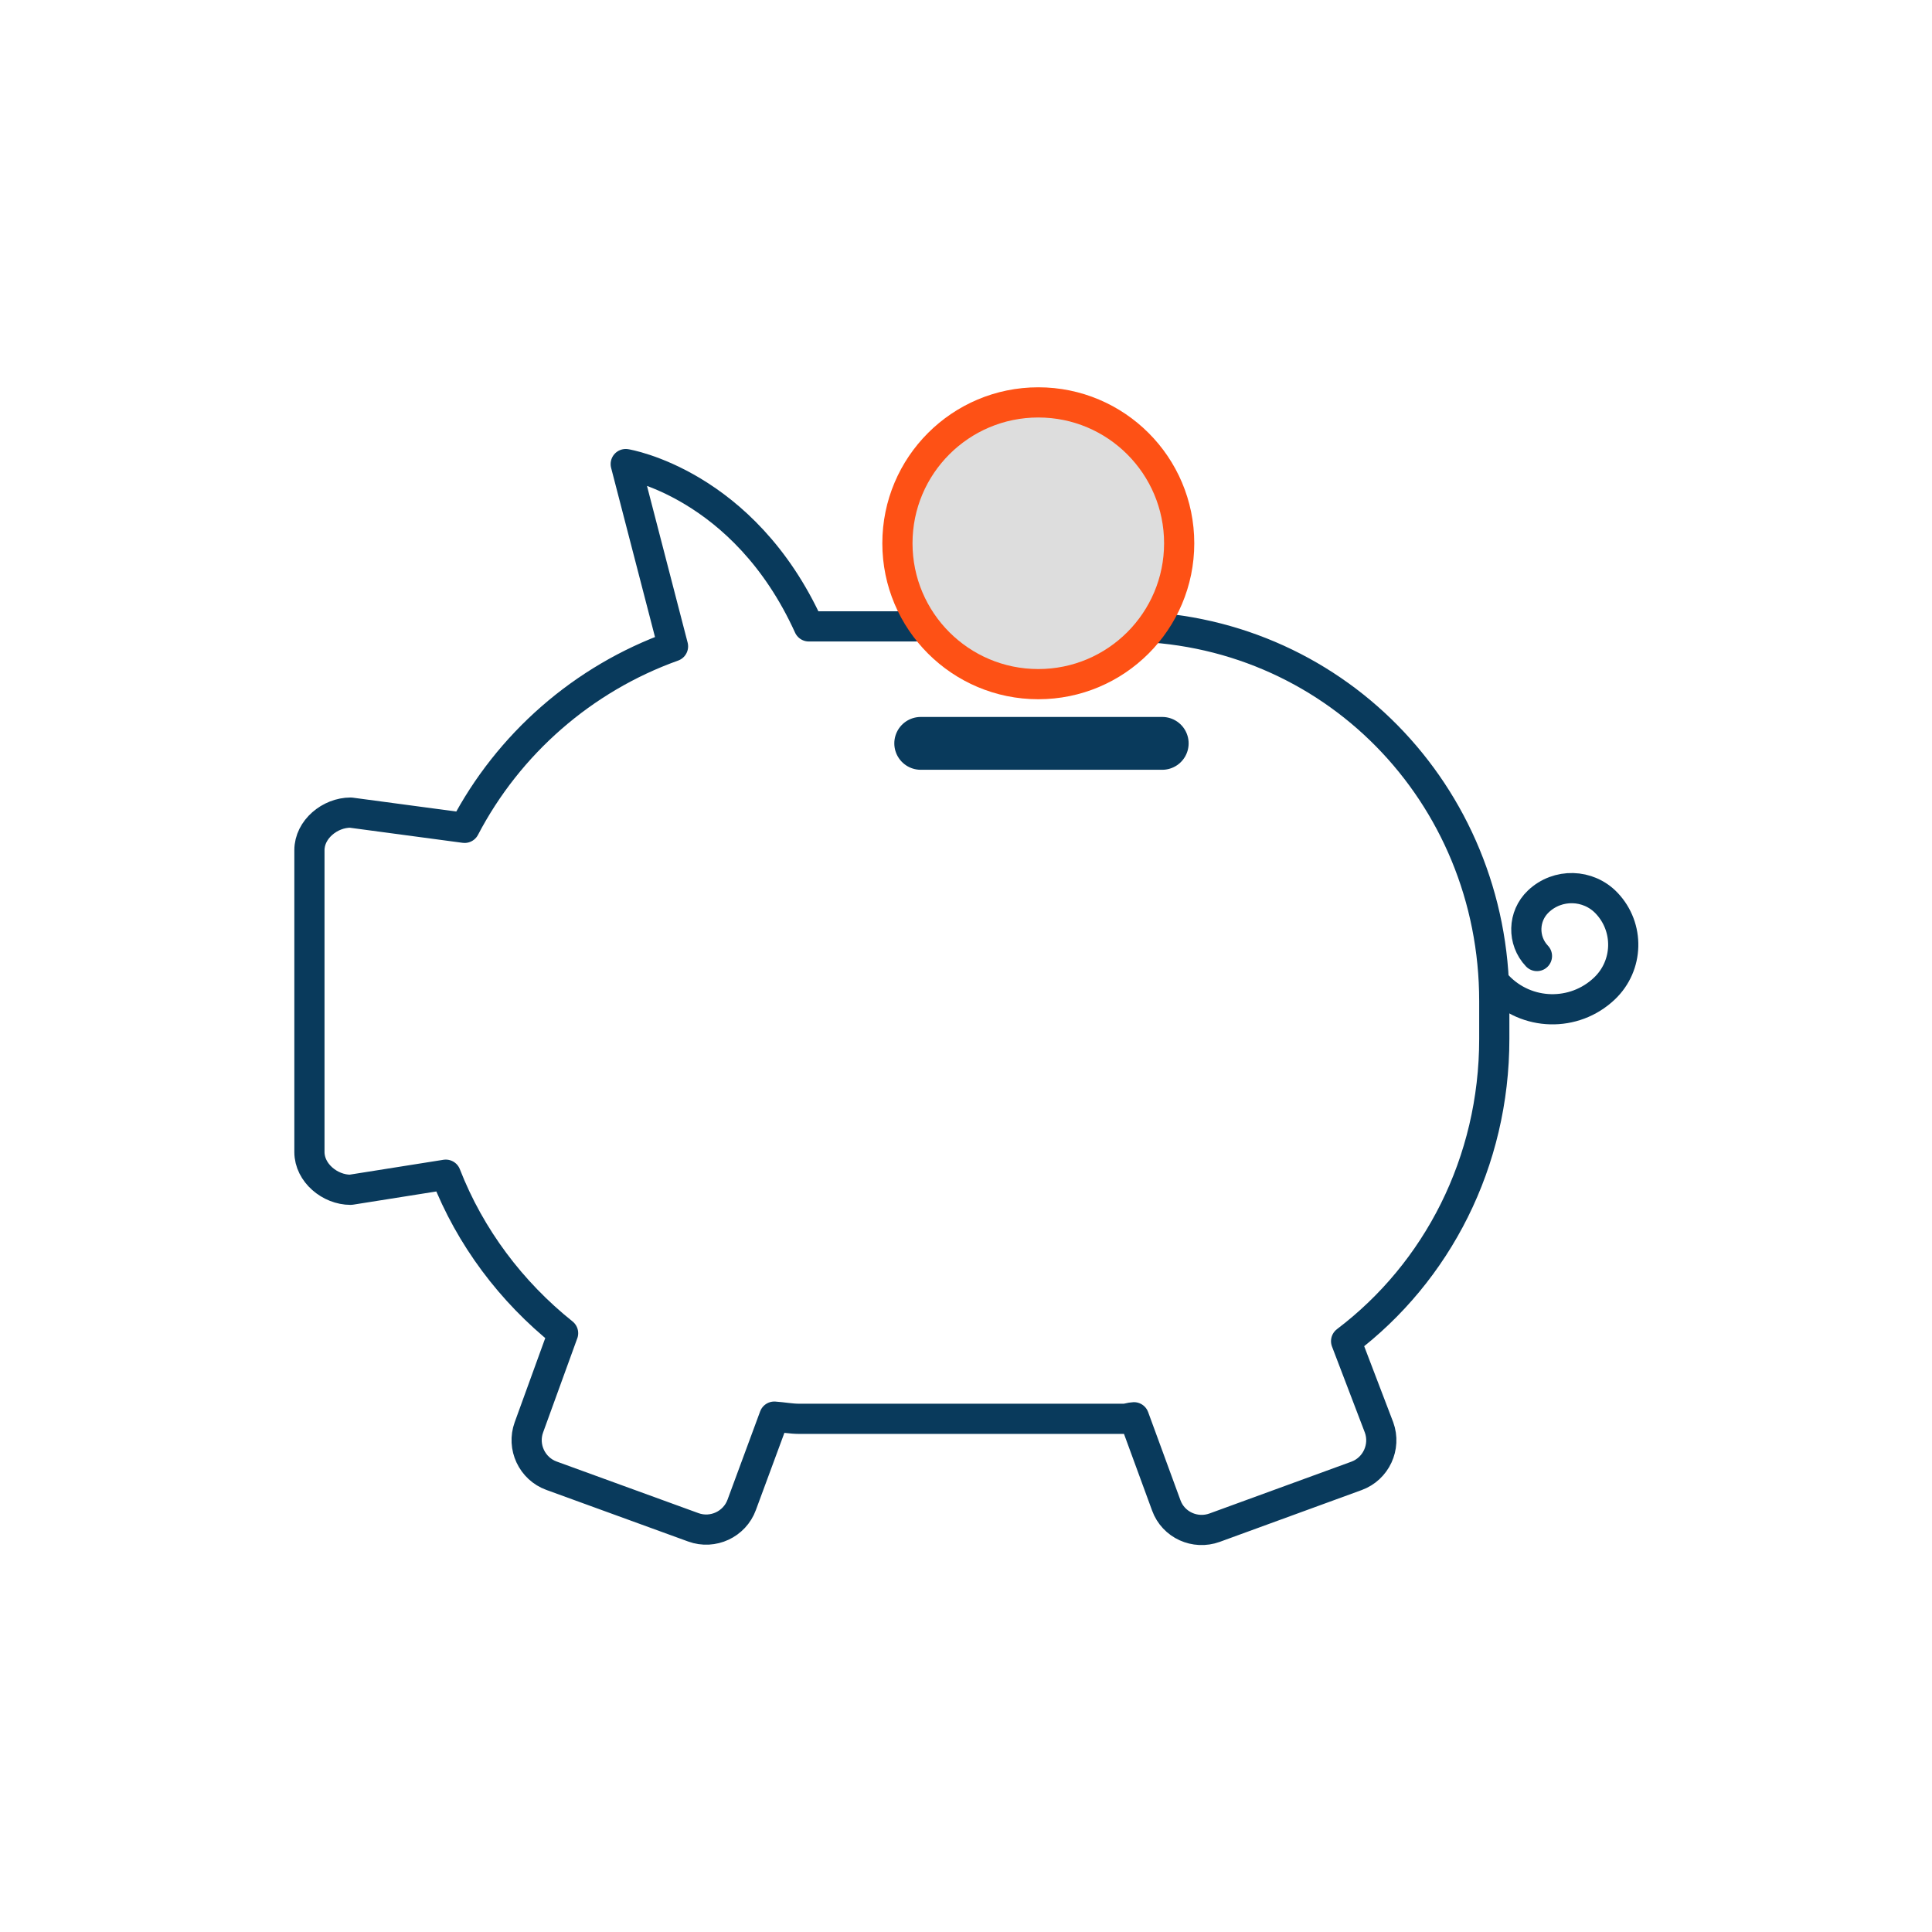
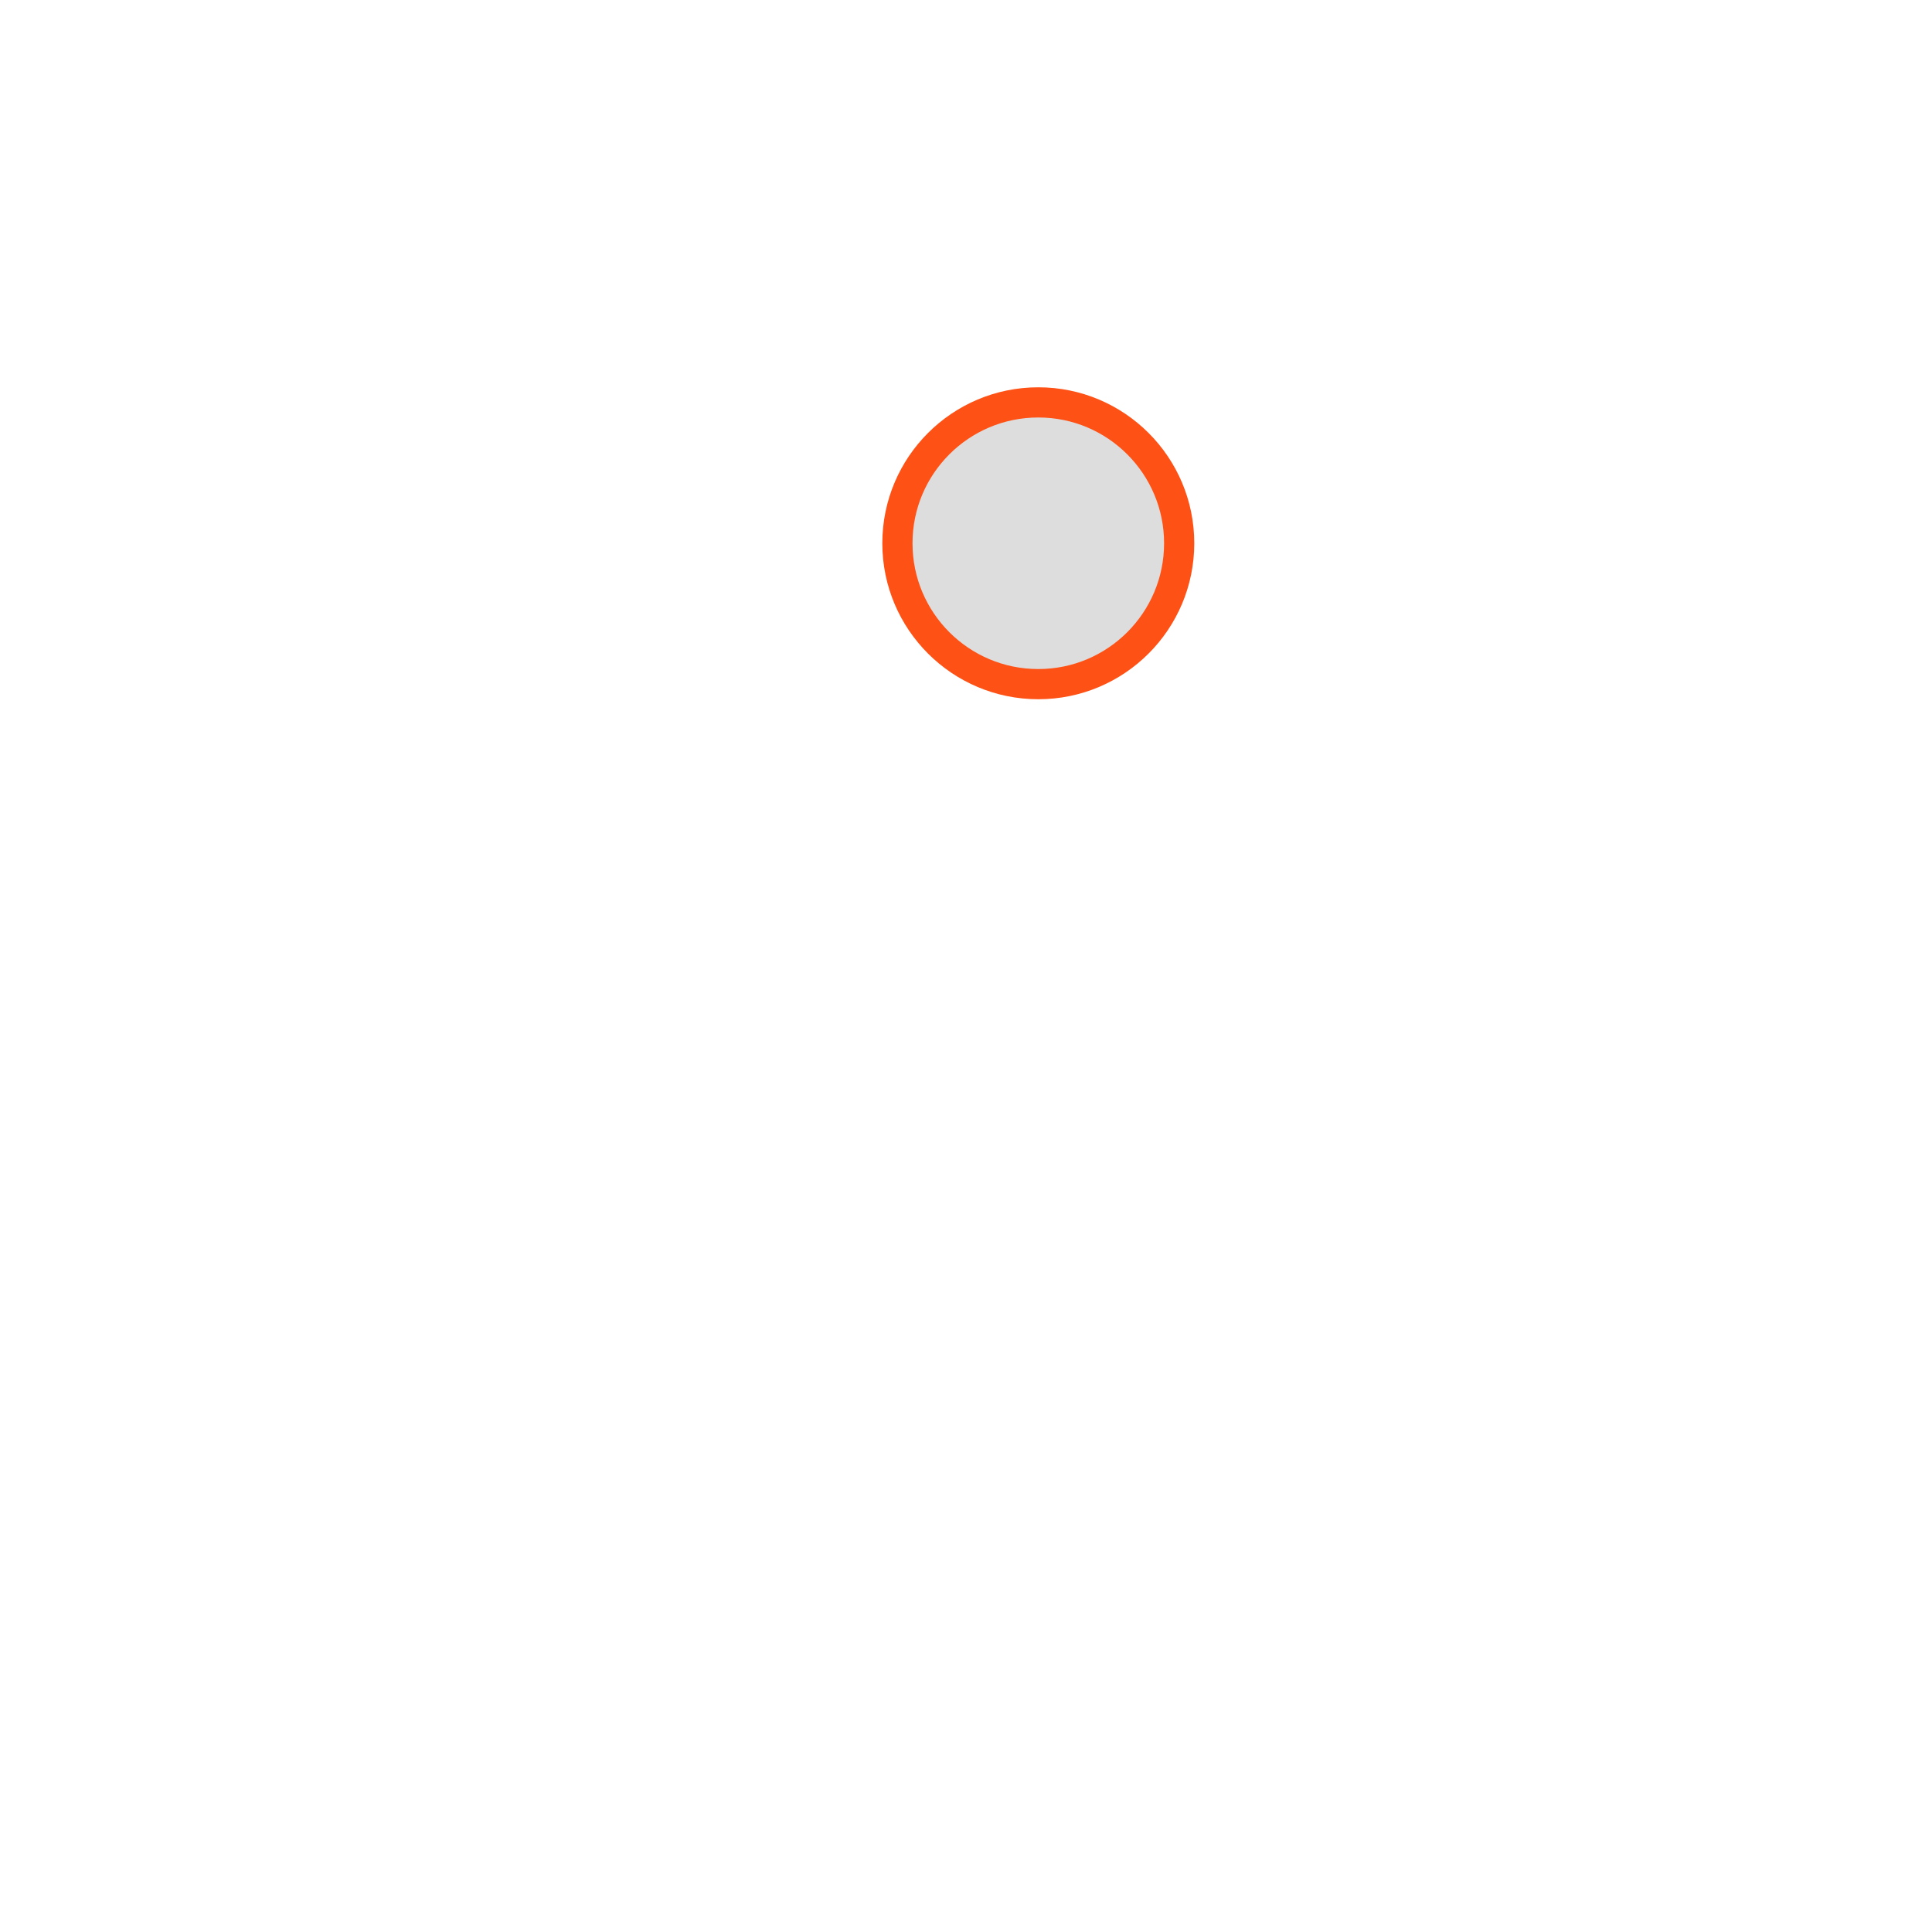
<svg xmlns="http://www.w3.org/2000/svg" xmlns:ns1="http://www.serif.com/" width="100%" height="100%" viewBox="0 0 256 256" version="1.1" xml:space="preserve" style="fill-rule:evenodd;clip-rule:evenodd;stroke-linecap:round;stroke-linejoin:round;stroke-miterlimit:10;">
  <g>
    <g>
      <g id="Color_version">
        <g id="_x31_01_to_200_" ns1:id="_x31_01_to_200">
          <g id="piggy_bank">
-             <path d="M148.913,83L107.171,83C98.543,64 82.913,61.492 82.913,61.492L89.178,85.647C77.244,89.918 67.375,98.576 61.564,109.695L46.458,107.674C43.708,107.674 41.001,109.903 41.001,112.653L41.001,152.653C41.001,155.403 43.708,157.653 46.458,157.653L59.07,155.653C62.296,163.942 67.753,171.173 74.614,176.657C74.576,176.745 74.55,176.823 74.516,176.915L70.081,189.132C69.141,191.716 70.491,194.599 73.075,195.54L91.874,202.38C94.458,203.321 97.343,201.976 98.283,199.392L102.599,187.71C103.696,187.782 104.799,188.001 105.912,188.001L148.912,188.001C149.362,188.001 149.808,187.806 150.255,187.794L154.54,199.479C155.48,202.063 158.364,203.365 160.948,202.423L179.743,195.562C182.327,194.621 183.672,191.727 182.731,189.143L178.366,177.712C190.439,168.572 198,153.992 198,137.652L198,132.652C198,105.152 176.413,83 148.913,83Z" style="fill:none;fill-rule:nonzero;stroke:rgb(9,58,92);stroke-width:4px;" />
-             <path d="M122,98.5L154,98.5" style="fill:none;fill-rule:nonzero;stroke:rgb(9,58,92);stroke-width:7px;" />
-             <path d="M92.08,115.984C92.08,121.226 87.821,125.484 82.58,125.484C77.338,125.484 73.08,121.226 73.08,115.984C73.08,110.742 77.338,106.484 82.58,106.484C87.821,106.484 92.08,110.742 92.08,115.984Z" style="fill:none;fill-rule:nonzero;" />
            <circle cx="137.58" cy="71.986" r="18.667" style="fill:rgb(221,221,221);stroke:rgb(254,81,21);stroke-width:4px;" />
-             <path d="M198.46,130.621C202.264,134.625 208.592,134.789 212.597,130.984C215.8,127.941 215.931,122.877 212.888,119.673C210.453,117.11 206.403,117.007 203.839,119.441C201.789,121.388 201.706,124.629 203.654,126.679" style="fill:none;fill-rule:nonzero;stroke:rgb(9,58,92);stroke-width:4px;" />
          </g>
        </g>
      </g>
    </g>
  </g>
</svg>